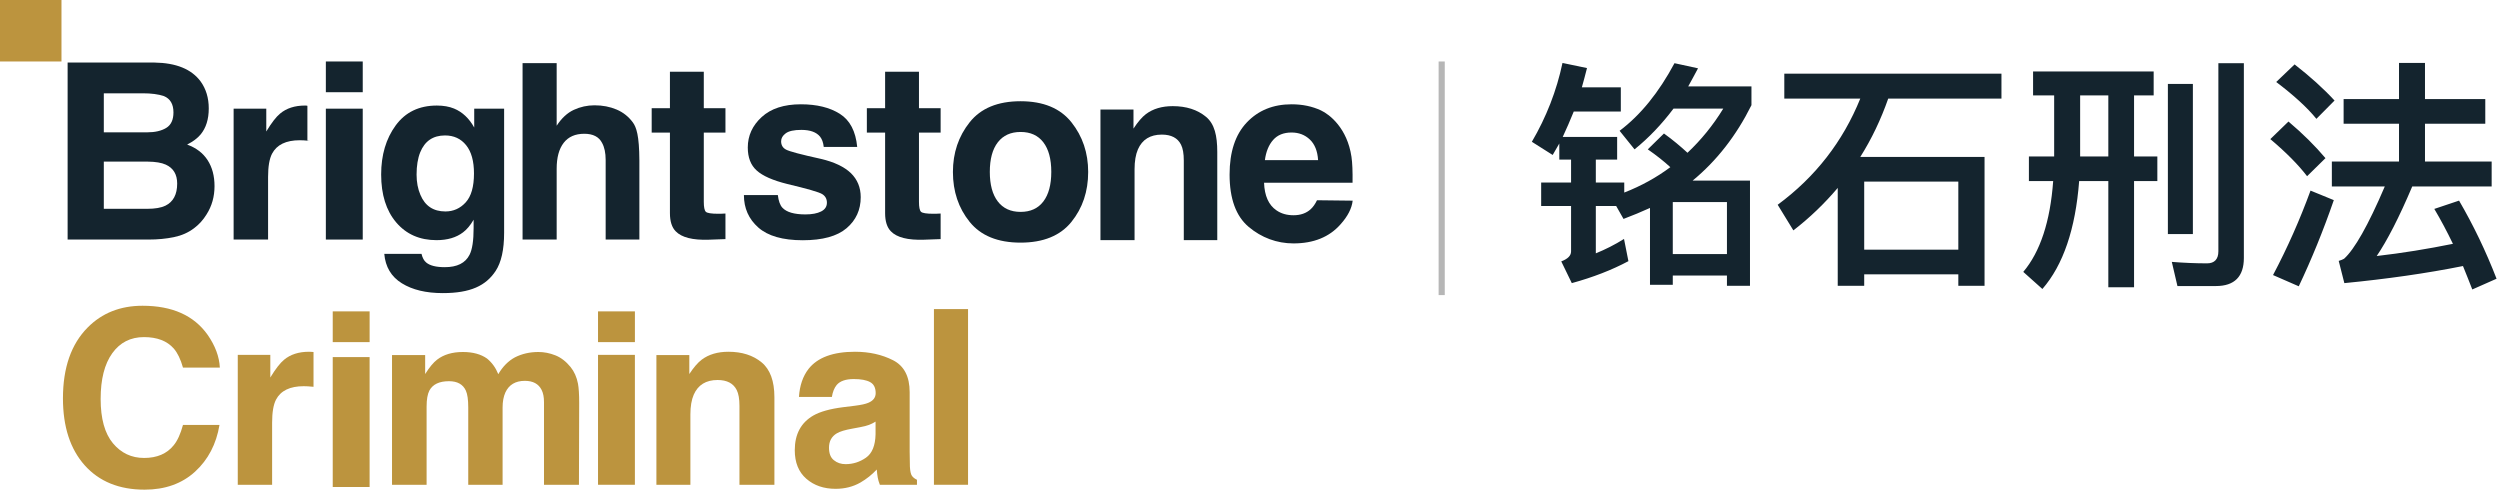
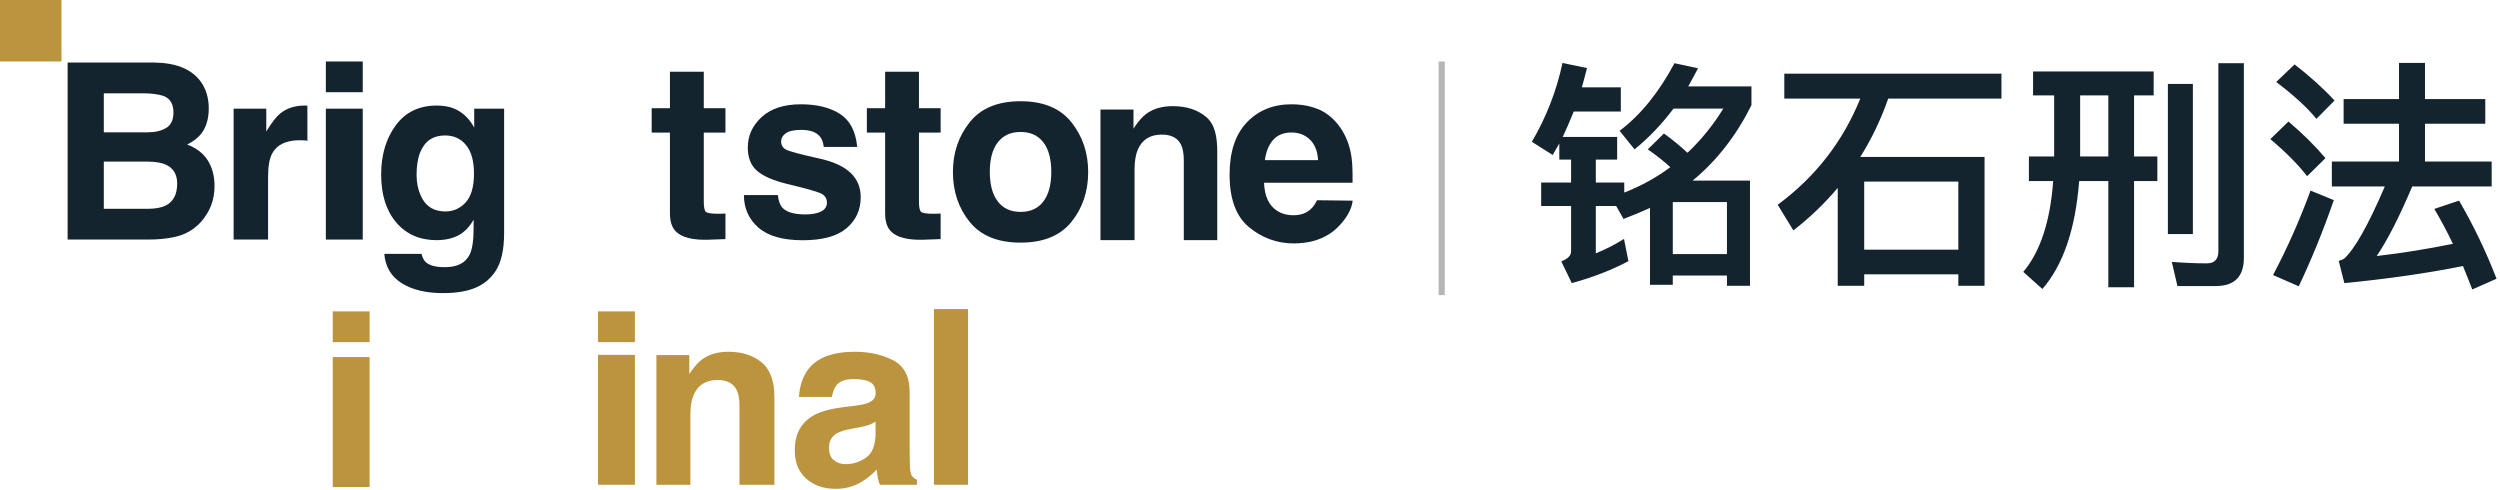
<svg xmlns="http://www.w3.org/2000/svg" width="556" height="109" viewBox="0 0 556 109" fill="none">
  <path d="M321.317 13.673H319.949V65.63H321.317V13.673Z" fill="#B6B6B6" />
-   <path d="M43.384 104.897C40.456 107.566 36.712 108.9 32.152 108.9C26.51 108.9 22.074 107.097 18.844 103.492C15.615 99.87 14 94.904 14 88.596C14 81.775 15.836 76.517 19.509 72.824C22.703 69.608 26.767 68 31.7 68C38.3 68 43.127 70.156 46.179 74.468C47.865 76.889 48.77 79.318 48.894 81.757H40.696C40.164 79.884 39.48 78.47 38.647 77.516C37.156 75.82 34.947 74.971 32.019 74.971C29.038 74.971 26.687 76.168 24.966 78.563C23.245 80.957 22.384 84.346 22.384 88.728C22.384 93.111 23.294 96.393 25.112 98.576C26.931 100.758 29.242 101.849 32.046 101.849C34.92 101.849 37.112 100.912 38.62 99.039C39.454 98.032 40.146 96.521 40.696 94.507H48.814C48.104 98.765 46.294 102.229 43.384 104.897Z" fill="#BC943E" />
-   <path d="M67.544 85.892C64.492 85.892 62.443 86.882 61.396 88.861C60.81 89.974 60.518 91.688 60.518 94.003V107.813H52.879V78.921H60.118V83.957C61.29 82.031 62.31 80.714 63.179 80.007C64.599 78.823 66.444 78.231 68.716 78.231C68.857 78.231 68.977 78.236 69.075 78.245C69.172 78.254 69.39 78.267 69.727 78.284V86.024C69.248 85.971 68.822 85.936 68.449 85.918C68.077 85.901 67.775 85.892 67.544 85.892Z" fill="#BC943E" />
  <path d="M82.2 79.417V108.309H74V79.417H82.2Z" fill="#BC943E" />
  <path d="M82.204 69.25H74V76.087H82.204V69.25Z" fill="#BC943E" />
  <path d="M141.204 69.25H133V76.087H141.204V69.25Z" fill="#BC943E" />
-   <path d="M103.606 86.872C102.967 85.476 101.716 84.778 99.853 84.778C97.688 84.778 96.233 85.476 95.488 86.872C95.08 87.668 94.876 88.852 94.876 90.424V107.813H87.184V78.973H94.556V83.188C95.497 81.686 96.384 80.617 97.218 79.981C98.691 78.85 100.598 78.284 102.94 78.284C105.158 78.284 106.95 78.77 108.317 79.742C109.417 80.643 110.251 81.801 110.819 83.214C111.812 81.518 113.046 80.272 114.518 79.477C116.08 78.682 117.819 78.284 119.735 78.284C121.013 78.284 122.272 78.532 123.515 79.026C124.757 79.521 125.883 80.387 126.895 81.624C127.711 82.631 128.261 83.868 128.545 85.335C128.722 86.307 128.811 87.729 128.811 89.603L128.758 107.813H120.986V89.417C120.986 88.321 120.809 87.42 120.454 86.713C119.779 85.37 118.537 84.699 116.727 84.699C114.634 84.699 113.188 85.565 112.389 87.296C111.981 88.215 111.777 89.32 111.777 90.61V107.813H104.138V90.61C104.138 88.896 103.961 87.65 103.606 86.872Z" fill="#BC943E" />
  <path d="M141.2 78.921V107.813H133V78.921H141.2Z" fill="#BC943E" />
  <path d="M159.585 84.513C157.012 84.513 155.247 85.6 154.289 87.774C153.792 88.922 153.543 90.389 153.543 92.174V107.813H145.984V78.974H153.304V83.188C154.28 81.704 155.202 80.635 156.072 79.981C157.633 78.815 159.612 78.231 162.007 78.231C165.006 78.231 167.459 79.013 169.367 80.577C171.274 82.141 172.228 84.734 172.228 88.357V107.813H164.456V90.239C164.456 88.719 164.252 87.553 163.844 86.74C163.099 85.256 161.679 84.513 159.585 84.513Z" fill="#BC943E" />
  <path d="M179.819 82.048C181.824 79.504 185.266 78.231 190.146 78.231C193.322 78.231 196.143 78.859 198.61 80.113C201.076 81.368 202.309 83.736 202.309 87.217V100.471C202.309 101.389 202.327 102.503 202.363 103.81C202.416 104.8 202.567 105.472 202.815 105.825C203.063 106.178 203.436 106.47 203.933 106.7V107.813H195.682C195.451 107.23 195.291 106.682 195.203 106.17C195.114 105.657 195.043 105.074 194.99 104.42C193.943 105.551 192.736 106.514 191.37 107.309C189.738 108.246 187.892 108.714 185.834 108.714C183.208 108.714 181.039 107.968 179.326 106.474C177.614 104.981 176.758 102.865 176.758 100.126C176.758 96.574 178.133 94.003 180.883 92.412C182.392 91.547 184.61 90.928 187.537 90.557L190.119 90.239C191.521 90.062 192.523 89.841 193.127 89.576C194.209 89.117 194.75 88.401 194.75 87.429C194.75 86.245 194.338 85.428 193.513 84.977C192.688 84.527 191.477 84.302 189.88 84.302C188.087 84.302 186.819 84.743 186.073 85.627C185.541 86.281 185.186 87.164 185.009 88.278H177.689C177.849 85.751 178.559 83.674 179.819 82.048ZM185.461 102.353C186.171 102.936 187.041 103.227 188.07 103.227C189.702 103.227 191.206 102.75 192.581 101.796C193.956 100.842 194.67 99.101 194.724 96.574V93.764C194.245 94.065 193.761 94.308 193.273 94.493C192.785 94.679 192.115 94.851 191.264 95.01L189.56 95.328C187.963 95.611 186.819 95.956 186.127 96.362C184.956 97.051 184.37 98.12 184.37 99.569C184.37 100.859 184.734 101.787 185.461 102.353Z" fill="#BC943E" />
  <path d="M207.707 68.742H215.293V107.813H207.707V68.742Z" fill="#BC943E" />
  <path d="M34.358 13.913C39.182 13.984 42.6 15.382 44.612 18.106C45.823 19.779 46.428 21.782 46.428 24.114C46.428 26.518 45.823 28.45 44.612 29.91C43.936 30.728 42.939 31.476 41.621 32.153C43.633 32.883 45.151 34.04 46.175 35.624C47.198 37.209 47.71 39.132 47.71 41.393C47.71 43.725 47.123 45.817 45.948 47.668C45.2 48.897 44.265 49.929 43.144 50.766C41.88 51.728 40.389 52.386 38.67 52.742C36.952 53.098 35.087 53.276 33.076 53.276H15.039V13.913H34.358ZM32.889 35.945H23.088V46.44H32.755C34.482 46.44 35.826 46.209 36.788 45.746C38.532 44.891 39.405 43.253 39.405 40.832C39.405 38.785 38.559 37.378 36.868 36.612C35.924 36.185 34.598 35.963 32.889 35.945ZM31.741 20.75H23.088V29.429H32.755C34.482 29.429 35.884 29.104 36.961 28.454C38.038 27.804 38.577 26.651 38.577 24.996C38.577 23.162 37.865 21.951 36.441 21.364C35.212 20.954 33.645 20.75 31.741 20.75Z" fill="#14242E" />
  <path d="M59.621 53.277V39.363C59.621 37.031 59.915 35.304 60.503 34.182C61.553 32.188 63.609 31.191 66.672 31.191C66.903 31.191 67.206 31.2 67.579 31.218C67.953 31.236 68.381 31.271 68.861 31.325H68.365V23.527C68.026 23.509 68.305 23.496 68.207 23.487C68.109 23.478 67.989 23.474 67.847 23.474C65.568 23.474 63.716 24.07 62.292 25.263C61.419 25.975 60.396 27.301 59.221 29.242V24.168H51.957V53.277H59.621Z" fill="#14242E" />
  <path d="M80.673 53.277V24.168H72.469V53.277H80.673Z" fill="#14242E" />
  <path d="M97.161 23.474C98.621 23.474 99.894 23.696 100.98 24.141C102.831 24.907 104.327 26.313 105.466 28.361V24.168H112.116V51.781C112.116 55.538 111.484 58.368 110.22 60.273C108.048 63.549 104.629 65.187 98.469 65.187C94.748 65.187 91.713 64.457 89.363 62.997C87.013 61.537 85.713 59.356 85.464 56.455H93.743C93.956 57.345 94.303 57.986 94.784 58.377C95.603 59.072 96.983 59.419 98.923 59.419C101.665 59.419 103.499 58.502 104.425 56.668C105.03 55.493 105.332 53.517 105.332 50.74V48.87C104.603 50.117 103.819 51.051 102.982 51.674C101.469 52.831 99.502 53.41 97.081 53.41C93.342 53.41 90.355 52.097 88.121 49.471C85.887 46.845 84.769 43.289 84.769 38.802C84.769 34.476 85.847 30.84 88.001 27.893C90.155 24.947 93.208 23.474 97.161 23.474ZM98.977 30.123C96.306 30.123 94.463 31.378 93.449 33.889C92.915 35.224 92.647 36.871 92.647 38.829C92.647 40.52 92.932 42.025 93.502 43.342C94.535 45.799 96.386 47.028 99.057 47.028C100.837 47.028 102.342 46.355 103.57 45.011C104.798 43.667 105.413 41.526 105.413 38.589C105.413 35.829 104.83 33.728 103.663 32.286C102.497 30.844 100.935 30.123 98.977 30.123Z" fill="#14242E" />
-   <path d="M123.803 53.277V37.521C123.803 35.028 124.324 33.11 125.365 31.766C126.407 30.422 127.933 29.75 129.945 29.75C131.886 29.75 133.203 30.426 133.898 31.779C134.432 32.74 134.699 34.005 134.699 35.571V53.277H142.198L142.196 35.675C142.17 30.123 141.535 28.299 140.734 27.212C139.79 25.931 138.584 24.978 137.116 24.355C135.647 23.732 134.013 23.42 132.215 23.42C130.613 23.42 129.086 23.754 127.635 24.422C126.184 25.089 124.907 26.269 123.803 27.96V14.047H116.219V53.277H123.803Z" fill="#14242E" />
  <path d="M150.275 51.44C151.592 52.811 154.049 53.434 157.645 53.31L161.341 53.176V47.488C161.092 47.506 160.747 47.519 160.489 47.528C160.231 47.537 159.986 47.541 159.755 47.541C158.206 47.541 157.28 47.395 156.978 47.101C156.675 46.807 156.524 46.064 156.524 44.871V29.489H161.341V24.068H156.524V15.949H148.993V24.068H144.934V29.489H148.993V47.408C148.993 49.224 149.42 50.568 150.275 51.44Z" fill="#14242E" />
  <path d="M198.13 51.44C199.448 52.811 201.904 53.434 205.501 53.31L209.197 53.176V47.488C208.947 47.506 208.603 47.519 208.345 47.528C208.087 47.537 207.842 47.541 207.61 47.541C206.062 47.541 205.136 47.395 204.833 47.101C204.53 46.807 204.379 46.064 204.379 44.871V29.489H209.197V24.068H204.379V15.949H196.848V24.068H192.789V29.489H196.848V47.408C196.848 49.224 197.276 50.568 198.13 51.44Z" fill="#14242E" />
  <path d="M178.552 53.43C182.939 53.43 186.18 52.538 188.278 50.754C190.375 48.969 191.424 46.668 191.424 43.848C191.424 41.707 190.693 39.923 189.231 38.495C187.751 37.086 185.532 36.032 182.573 35.336C178.134 34.361 175.55 33.674 174.819 33.273C174.087 32.891 173.722 32.273 173.722 31.42C173.722 30.741 174.066 30.149 174.753 29.644C175.441 29.14 176.594 28.887 178.213 28.887C180.18 28.887 181.572 29.392 182.39 30.401C182.825 30.959 183.095 31.716 183.2 32.673H190.641C190.31 29.192 189.026 26.742 186.79 25.323C184.553 23.905 181.659 23.195 178.108 23.195C174.366 23.195 171.464 24.14 169.401 26.028C167.338 27.917 166.307 30.175 166.307 32.803C166.307 35.032 166.968 36.737 168.291 37.921C169.614 39.122 171.886 40.123 175.106 40.923C179.579 41.985 182.164 42.734 182.86 43.169C183.556 43.604 183.905 44.239 183.905 45.075C183.905 45.945 183.474 46.598 182.612 47.033C181.751 47.468 180.589 47.686 179.127 47.686C176.637 47.686 174.932 47.19 174.009 46.198C173.487 45.641 173.148 44.701 172.991 43.378H165.445C165.445 46.302 166.511 48.709 168.644 50.597C170.776 52.486 174.079 53.43 178.552 53.43Z" fill="#14242E" />
  <path d="M226.97 22.513C232.028 22.513 235.8 24.072 238.284 27.191C240.768 30.309 242.01 33.996 242.01 38.25C242.01 42.577 240.768 46.277 238.284 49.35C235.8 52.424 232.028 53.961 226.97 53.961C221.912 53.961 218.14 52.424 215.656 49.35C213.172 46.277 211.93 42.577 211.93 38.25C211.93 33.996 213.172 30.309 215.656 27.191C218.14 24.072 221.912 22.513 226.97 22.513ZM226.983 29.349C224.788 29.349 223.097 30.117 221.912 31.652C220.726 33.188 220.134 35.378 220.134 38.224C220.134 41.069 220.726 43.264 221.912 44.808C223.097 46.352 224.788 47.124 226.983 47.124C229.179 47.124 230.865 46.352 232.041 44.808C233.218 43.264 233.807 41.069 233.807 38.224C233.807 35.378 233.218 33.188 232.041 31.652C230.865 30.117 229.179 29.349 226.983 29.349Z" fill="#14242E" />
  <path d="M252.326 53.409V37.653C252.326 35.855 252.576 34.377 253.074 33.22C254.036 31.03 255.807 29.936 258.389 29.936C260.489 29.936 261.914 30.683 262.661 32.179C263.071 32.998 263.276 34.173 263.276 35.704V53.409H270.721V33.808C270.721 30.158 270.117 27.546 268.203 25.97C266.289 24.394 263.827 23.606 260.819 23.606C258.415 23.606 256.43 24.194 254.863 25.369C253.991 26.028 253.065 27.105 252.086 28.6V24.354H244.742V53.409H252.326Z" fill="#14242E" />
  <path d="M287.241 23.195C289.662 23.195 291.843 23.649 293.784 24.557C295.724 25.465 299.623 28.506 300.567 34.865C300.765 36.2 300.843 38.123 300.807 40.634H281.125C281.232 43.553 282.149 45.601 283.876 46.776C284.926 47.506 286.19 47.871 287.668 47.871C289.235 47.871 290.508 47.426 291.487 46.536C292.021 46.055 292.493 45.387 292.902 44.533L300.834 44.627C300.638 46.354 299.739 48.108 298.136 49.888C295.644 52.719 292.155 54.134 287.668 54.134C283.965 54.134 280.538 52.847 277.707 50.461C274.876 48.076 273.461 44.194 273.461 38.818C273.461 33.779 274.738 29.916 277.293 27.228C279.848 24.54 283.164 23.195 287.241 23.195ZM287.241 29.471C285.478 29.471 284.112 30.023 283.142 31.127C282.171 32.23 281.561 33.726 281.312 35.613H293.143C293.018 33.601 292.408 32.075 291.313 31.033C290.218 29.992 288.861 29.471 287.241 29.471Z" fill="#14242E" />
  <path d="M80.673 13.673H72.469V20.509H80.673V13.673Z" fill="#14242E" />
  <path d="M389.197 63.563V40.166H376.442C381.784 35.769 386.145 30.177 389.524 23.391V19.211H375.461C376.169 17.963 376.878 16.606 377.641 15.194L372.408 14.054C368.92 20.569 364.886 25.563 360.198 29.091L363.523 33.217C366.685 30.666 369.574 27.626 372.19 24.151H383.256C380.966 27.897 378.295 31.154 375.297 33.977C373.771 32.566 372.027 31.1 370.064 29.689L366.467 33.217C368.429 34.574 370.064 35.877 371.482 37.18C368.429 39.46 364.995 41.36 361.234 42.826V40.6H354.911V35.497H359.653V30.449H347.552C348.369 28.711 349.187 26.811 350.005 24.803H360.471V19.429H351.804C352.185 18.071 352.567 16.66 352.948 15.14L347.497 14C346.189 20.189 343.9 26.051 340.684 31.534L345.317 34.466C345.808 33.651 346.298 32.783 346.789 31.914V35.497H349.405V40.6H342.755V45.811H349.405V55.909C349.405 56.886 348.642 57.591 347.225 58.134L349.569 62.966C354.311 61.663 358.508 60.034 362.16 58.08L361.179 53.14C359.108 54.443 357.037 55.474 354.911 56.343V45.811H359.435L361.07 48.689C363.087 47.929 365.049 47.114 366.957 46.246V63.346H372.027V61.283H384.073V63.563H389.197ZM384.073 56.506H372.027V44.943H384.073V56.506ZM414.599 63.563V61.011H435.531V63.563H441.363V34.9H413.727C416.234 30.937 418.306 26.594 419.941 21.926H445.124V16.389H396.829V21.926H413.727C409.857 31.48 403.751 39.351 395.357 45.54L398.846 51.24C402.498 48.417 405.768 45.269 408.712 41.794V63.563H414.599ZM435.531 55.529H414.599V40.383H435.531V55.529ZM492.82 63.617C496.963 63.617 499.035 61.5 499.035 57.374V14.054H493.366V55.909C493.366 57.646 492.493 58.569 490.858 58.569C488.351 58.569 485.734 58.46 483.009 58.243L484.262 63.617H492.82ZM454.228 64.269C458.861 58.949 461.586 50.914 462.404 40.274H468.891V63.889H474.614V40.274H479.793V34.791H474.614V21.22H478.975V15.9H452.156V21.22H456.844V34.791H451.229V40.274H456.626C455.972 49.286 453.737 56.017 449.976 60.469L454.228 64.269ZM487.697 52.054V18.669H482.137V52.054H487.697ZM468.891 34.791H462.622V21.22H468.891V34.791ZM549.838 64.377L555.234 61.989C552.836 55.8 550.056 50.046 546.894 44.617L541.389 46.463C542.806 48.851 544.169 51.403 545.531 54.226C539.917 55.366 534.248 56.289 528.579 56.94C530.868 53.574 533.539 48.417 536.483 41.469H554.144V35.931H539.317V27.517H552.727V22.034H539.317V14H533.539V22.034H521.22V27.517H533.539V35.931H518.604V41.469H530.378C526.671 50.154 523.619 55.474 521.329 57.537C521.057 57.7 520.675 57.863 520.13 58.026L521.384 62.966C530.868 62.043 539.644 60.794 547.766 59.166C548.42 60.794 549.129 62.531 549.838 64.377ZM515.169 26.431L519.203 22.36C516.75 19.7 513.807 17.04 510.318 14.326L506.23 18.234C510.1 21.166 513.098 23.88 515.169 26.431ZM513.098 39.189L517.186 35.171C514.897 32.457 512.171 29.743 508.955 27.029L504.922 30.937C508.465 33.923 511.19 36.691 513.098 39.189ZM511.245 63.671C514.079 57.7 516.696 51.294 519.04 44.509L513.861 42.391C511.517 48.797 508.737 55.094 505.521 61.174L511.245 63.671Z" fill="#14242E" />
-   <path d="M13.673 0H0V13.673H13.673V0Z" fill="#BC943E" />
+   <path d="M13.673 0H0V13.673H13.673V0" fill="#BC943E" />
</svg>